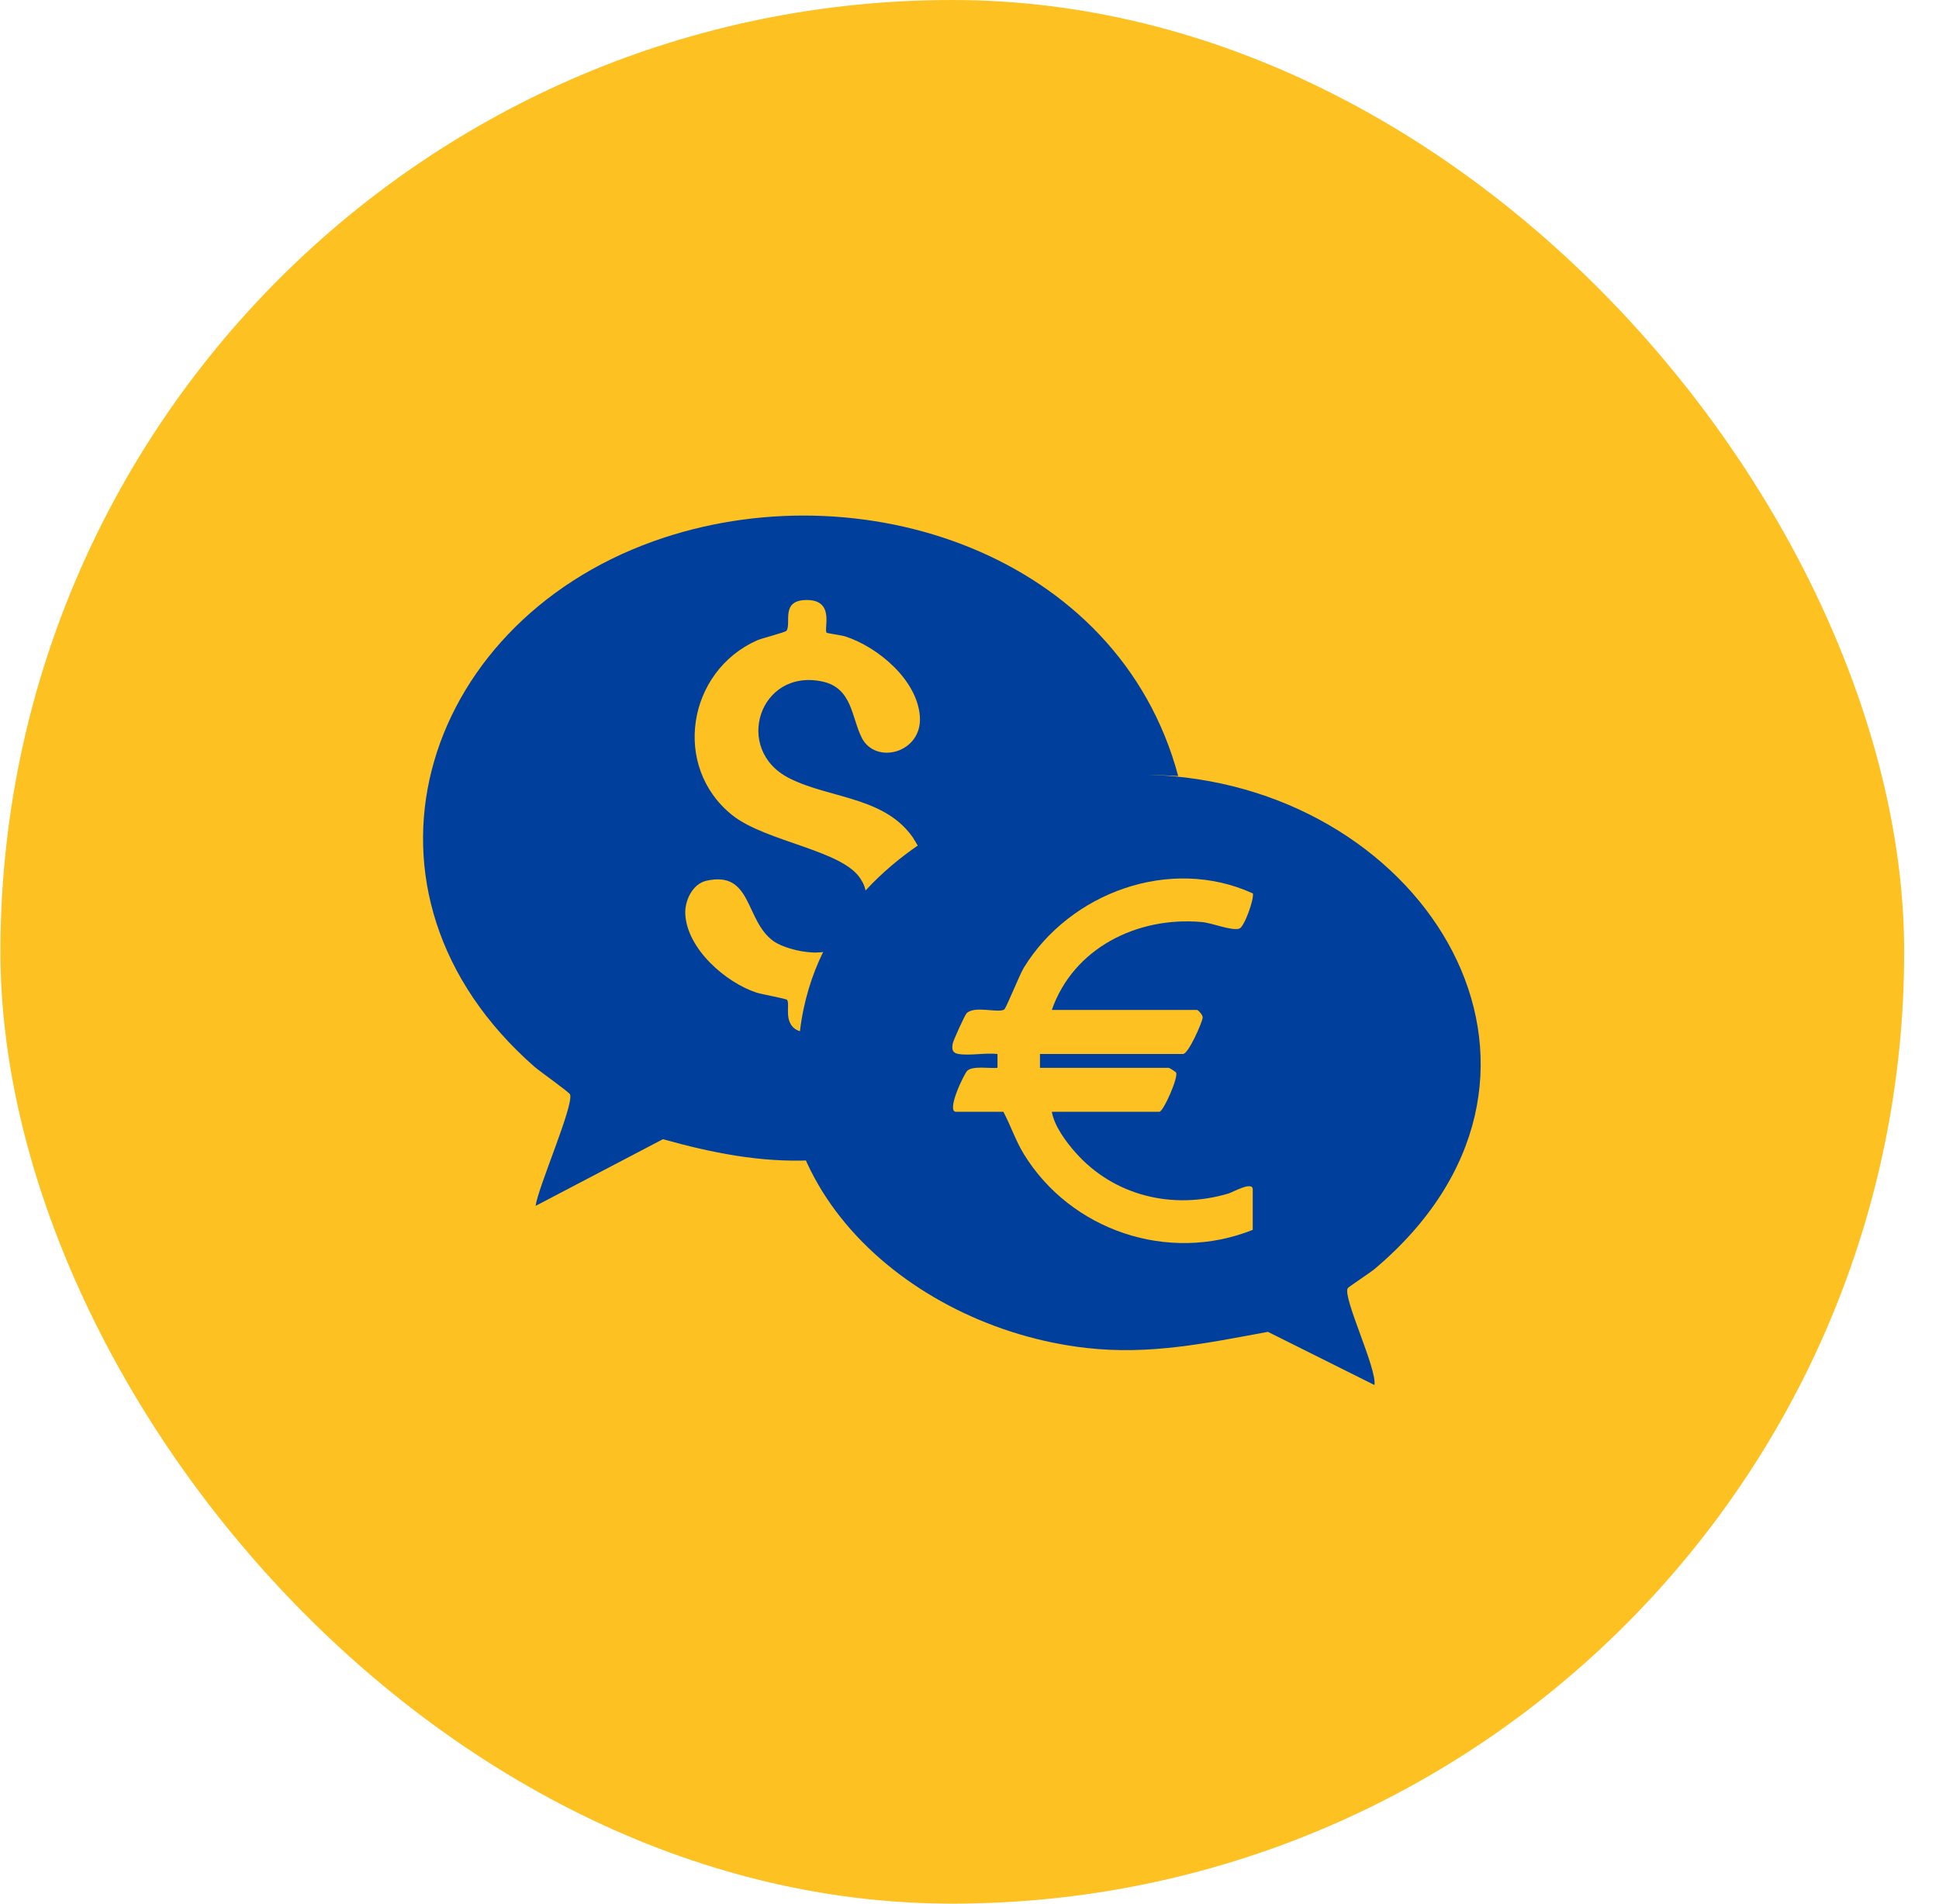
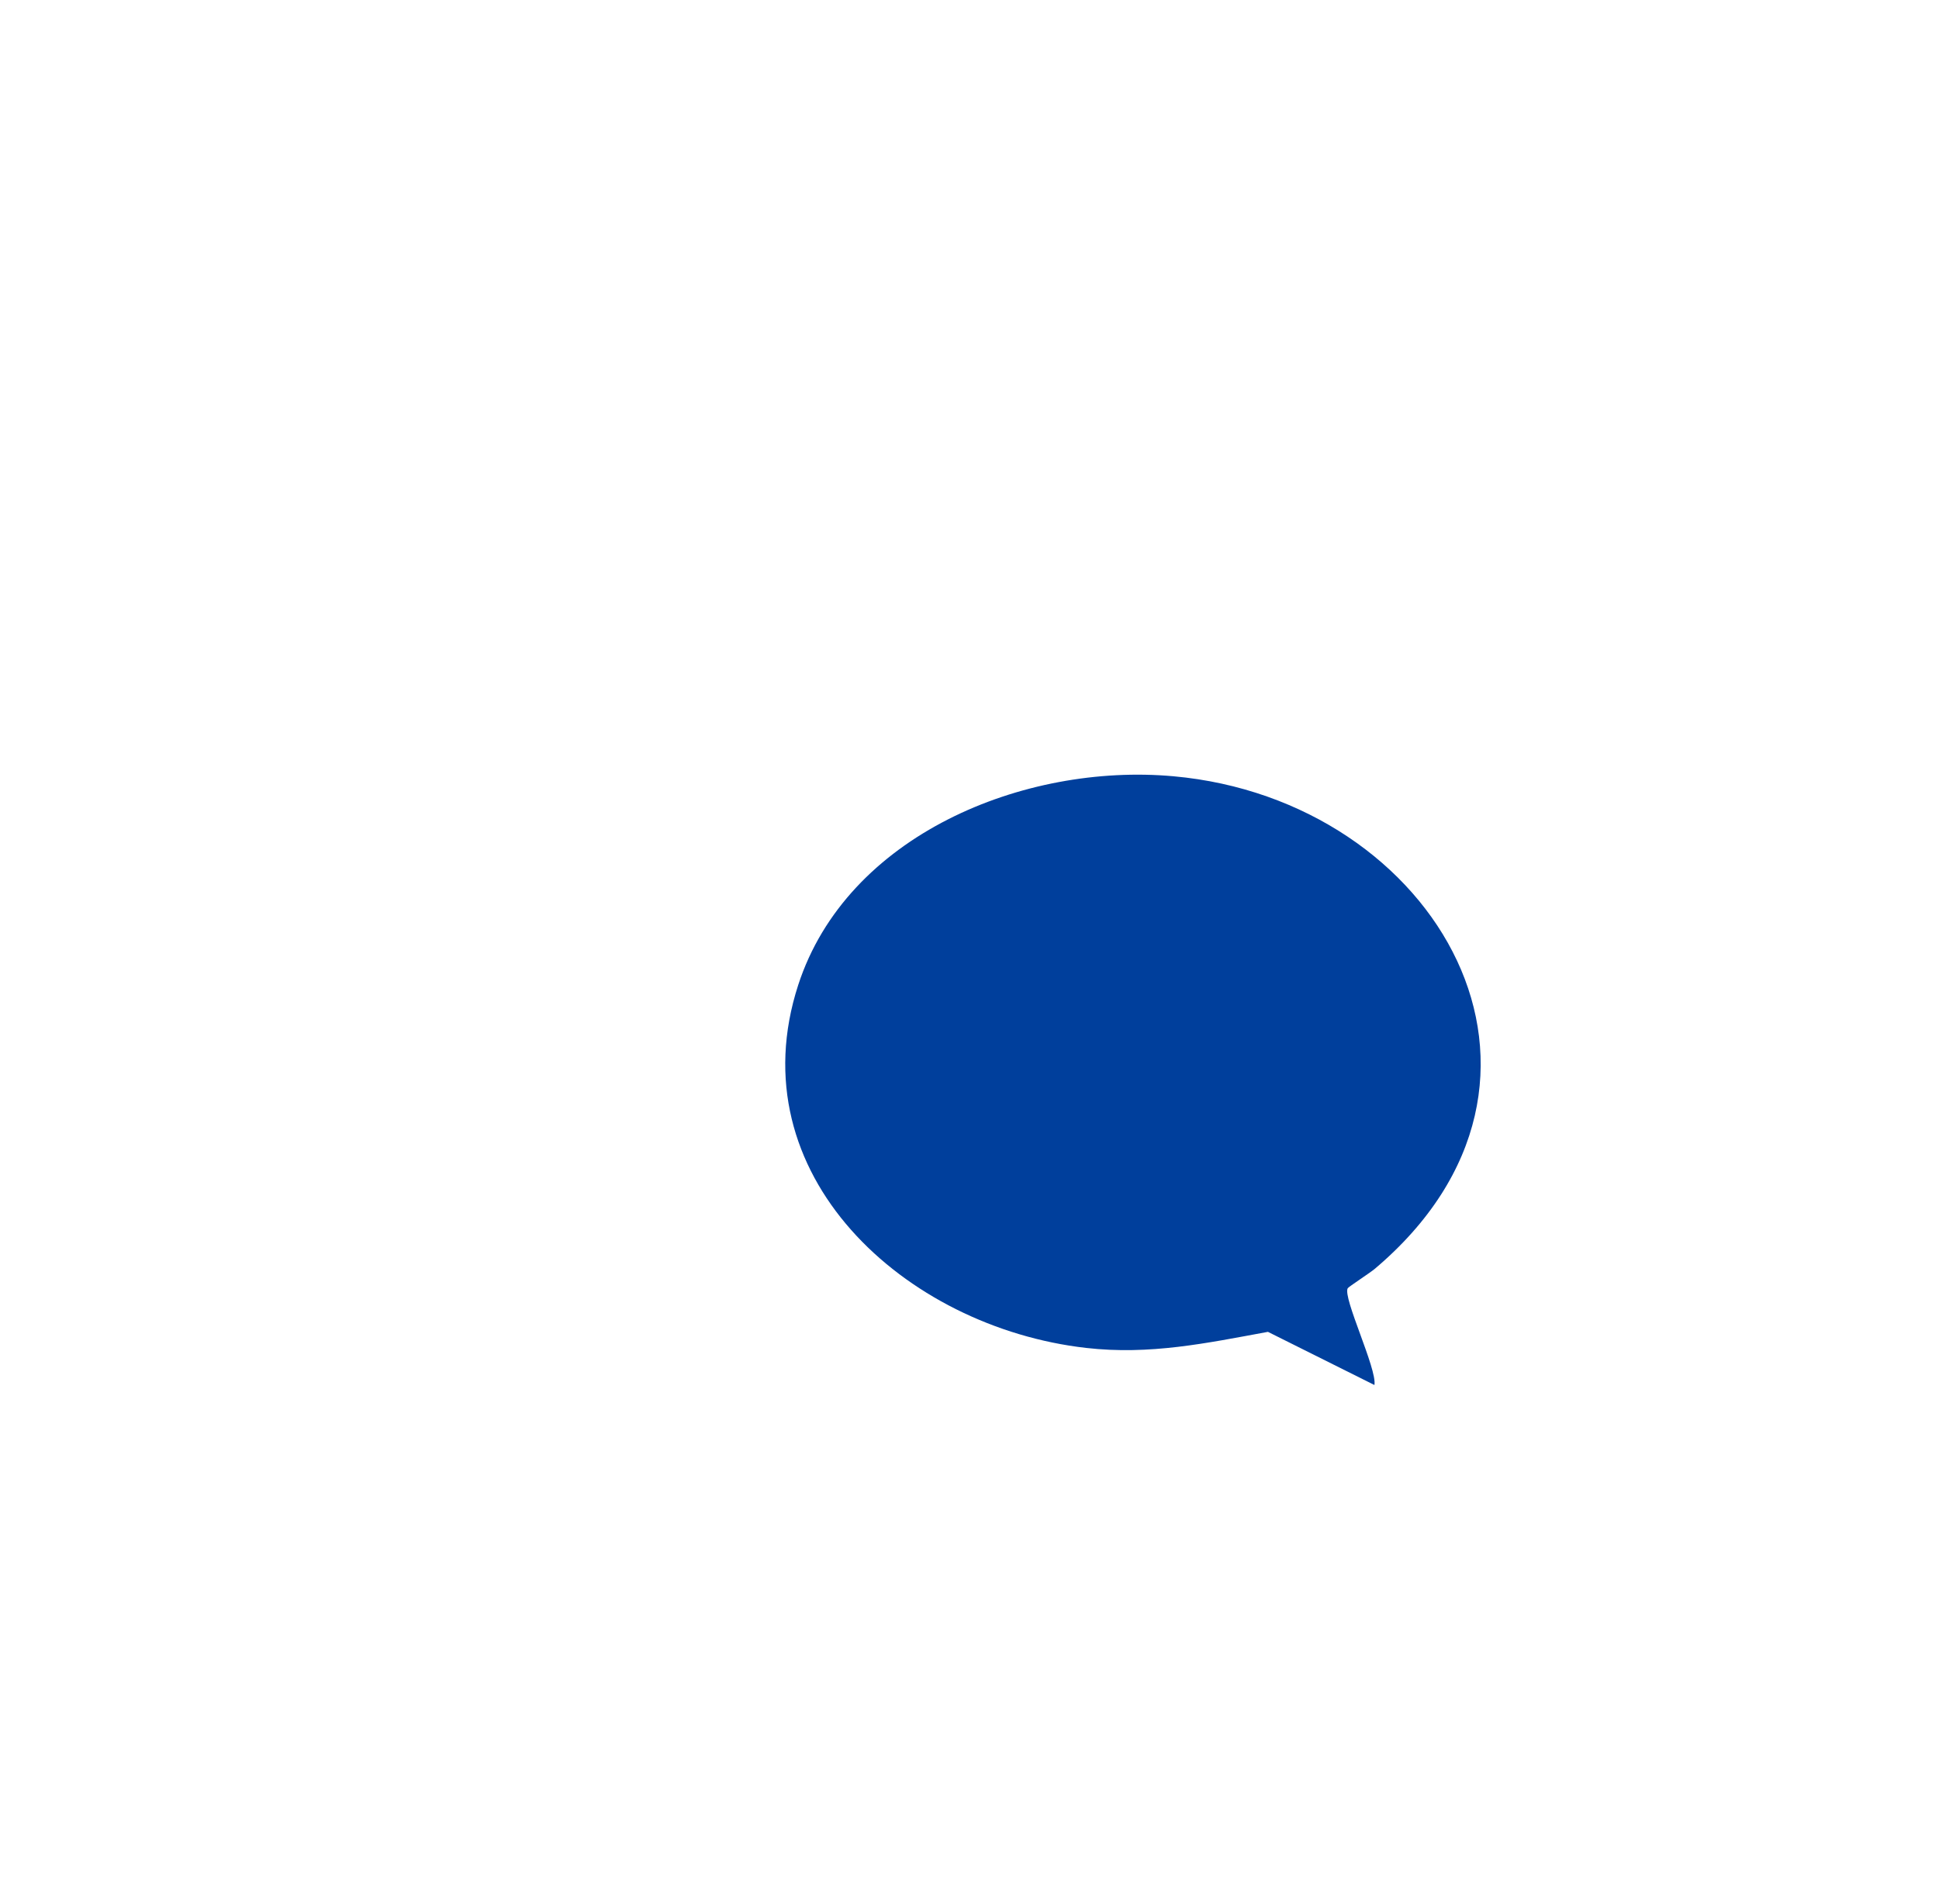
<svg xmlns="http://www.w3.org/2000/svg" width="55" height="54" viewBox="0 0 55 54" fill="none">
-   <rect x="0.012" width="54" height="54" rx="27" fill="#FDC122" />
  <path d="M22.706 29.262C22.655 29.654 22.635 30.039 22.641 30.419C22.628 30.012 22.646 29.625 22.689 29.257C22.695 29.259 22.7 29.261 22.706 29.262Z" fill="#003F9C" />
  <path d="M38.985 36.002C45.349 30.638 40.773 22.695 33.286 22.02C29.039 21.637 24.02 23.694 22.641 27.942C20.893 33.326 25.67 37.65 30.807 38.236C32.616 38.442 34.217 38.102 35.965 37.78L38.986 39.288C39.064 38.832 38.077 36.797 38.229 36.542C38.253 36.503 38.864 36.103 38.984 36.002H38.985Z" fill="#003F9C" />
-   <path d="M33.958 28.651C33.986 28.651 34.121 28.791 34.114 28.867C34.102 29.002 33.71 29.898 33.556 29.898H29.499V30.291H33.153C33.169 30.291 33.341 30.397 33.358 30.422C33.438 30.545 32.998 31.538 32.885 31.538H29.835C29.906 31.941 30.231 32.38 30.503 32.689C31.59 33.922 33.266 34.329 34.849 33.855C34.965 33.82 35.534 33.495 35.534 33.738V34.887C33.131 35.849 30.367 34.896 29.043 32.74C28.809 32.358 28.669 31.931 28.461 31.538H27.119C26.829 31.538 27.342 30.463 27.438 30.373C27.594 30.226 28.078 30.314 28.294 30.291V29.898C27.954 29.859 27.509 29.951 27.187 29.898C27.01 29.869 26.997 29.763 27.022 29.609C27.037 29.52 27.367 28.794 27.417 28.744C27.642 28.517 28.305 28.745 28.483 28.638C28.54 28.603 28.919 27.649 29.043 27.447C30.344 25.327 33.188 24.27 35.538 25.344C35.576 25.505 35.295 26.296 35.153 26.342C34.935 26.412 34.384 26.181 34.091 26.155C32.248 25.991 30.445 26.901 29.835 28.649H33.958V28.651Z" fill="#FDC122" />
-   <path d="M26.034 23.984C25.555 24.314 25.034 24.736 24.547 25.265C24.534 25.177 24.495 25.075 24.421 24.948C23.933 24.117 21.721 23.885 20.767 23.121C19.052 21.746 19.5 19.043 21.474 18.166C21.617 18.102 22.278 17.938 22.309 17.892C22.459 17.68 22.114 16.997 22.922 17.021C23.685 17.044 23.357 17.855 23.448 17.948C23.466 17.968 23.867 18.017 23.985 18.056C24.909 18.36 26.018 19.289 26.092 20.322C26.166 21.361 24.835 21.706 24.443 20.926C24.152 20.349 24.175 19.514 23.325 19.332C21.54 18.952 20.797 21.257 22.374 22.068C23.58 22.69 25.269 22.575 26.034 23.984Z" fill="#FDC122" />
-   <path d="M23.351 26.999C23.029 27.655 22.791 28.405 22.69 29.257C22.188 29.094 22.421 28.512 22.328 28.365C22.304 28.328 21.616 28.209 21.458 28.158C20.581 27.87 19.483 26.91 19.438 25.926C19.42 25.545 19.646 25.07 20.04 24.983C21.341 24.693 21.125 26.105 21.936 26.694C22.22 26.9 22.93 27.082 23.351 26.999Z" fill="#FDC122" />
-   <path d="M33.42 22.014C31.462 21.885 29.546 22.224 27.81 23.031C27.81 23.031 27.81 23.031 27.809 23.032C27.778 23.043 26.988 23.329 26.034 23.984C25.269 22.575 23.58 22.69 22.374 22.068C20.797 21.257 21.54 18.952 23.325 19.332C24.175 19.513 24.152 20.349 24.443 20.926C24.835 21.706 26.167 21.361 26.092 20.322C26.018 19.289 24.909 18.36 23.985 18.056C23.867 18.017 23.466 17.967 23.448 17.947C23.357 17.855 23.685 17.044 22.922 17.021C22.114 16.997 22.459 17.68 22.309 17.892C22.278 17.938 21.617 18.102 21.474 18.165C19.5 19.043 19.052 21.746 20.768 23.121C21.721 23.885 23.934 24.117 24.421 24.948C24.495 25.075 24.534 25.177 24.547 25.265C24.1 25.75 23.682 26.325 23.351 26.998C22.93 27.081 22.22 26.899 21.936 26.694C21.125 26.105 21.341 24.693 20.04 24.983C19.646 25.07 19.42 25.545 19.438 25.925C19.483 26.91 20.581 27.87 21.458 28.157C21.616 28.209 22.304 28.327 22.328 28.365C22.421 28.512 22.188 29.094 22.69 29.257C22.646 29.625 22.628 30.012 22.641 30.419C22.641 30.428 22.641 30.438 22.642 30.447C22.658 31.276 22.799 32.089 23.014 32.913C21.582 32.983 20.172 32.699 18.804 32.315L15.194 34.206C15.253 33.7 16.278 31.363 16.171 31.046C16.151 30.985 15.307 30.388 15.164 30.264C9.53 25.323 11.89 17.733 18.538 15.353C24.346 13.274 31.727 15.694 33.42 22.014Z" fill="#003F9C" />
</svg>